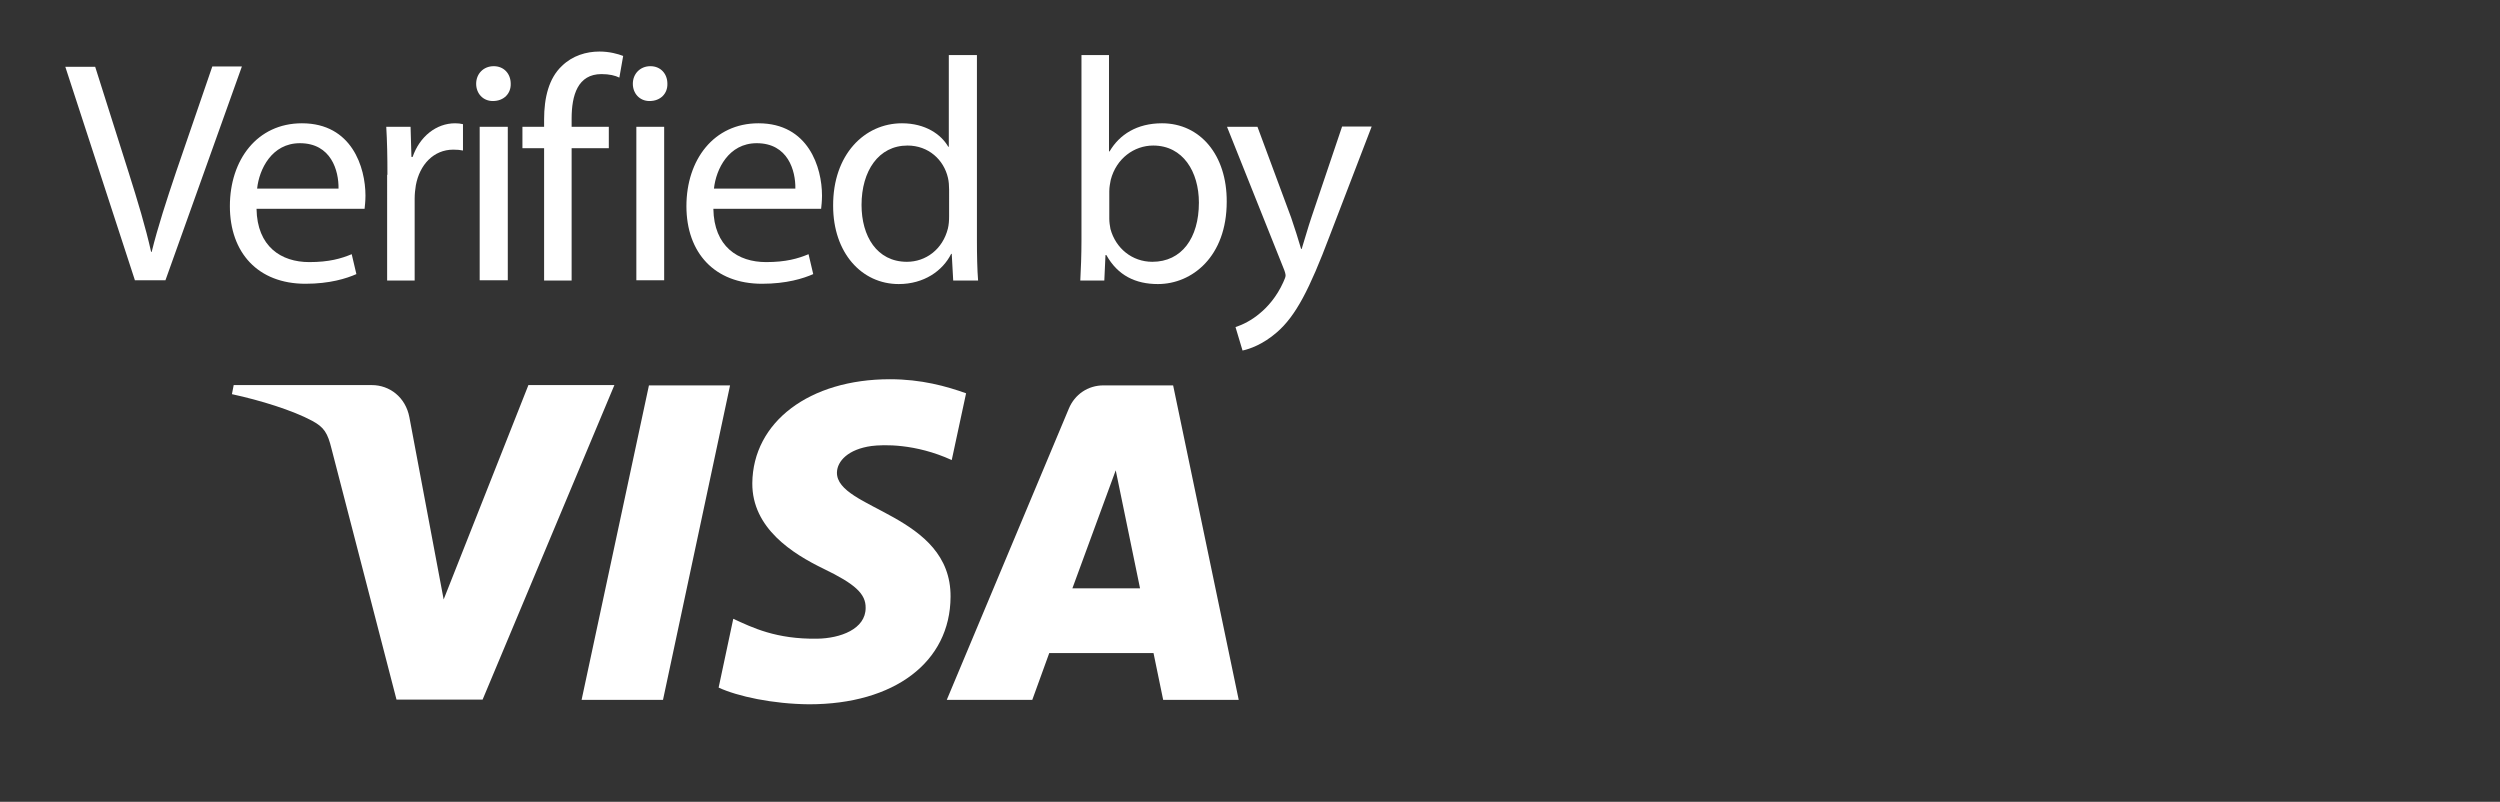
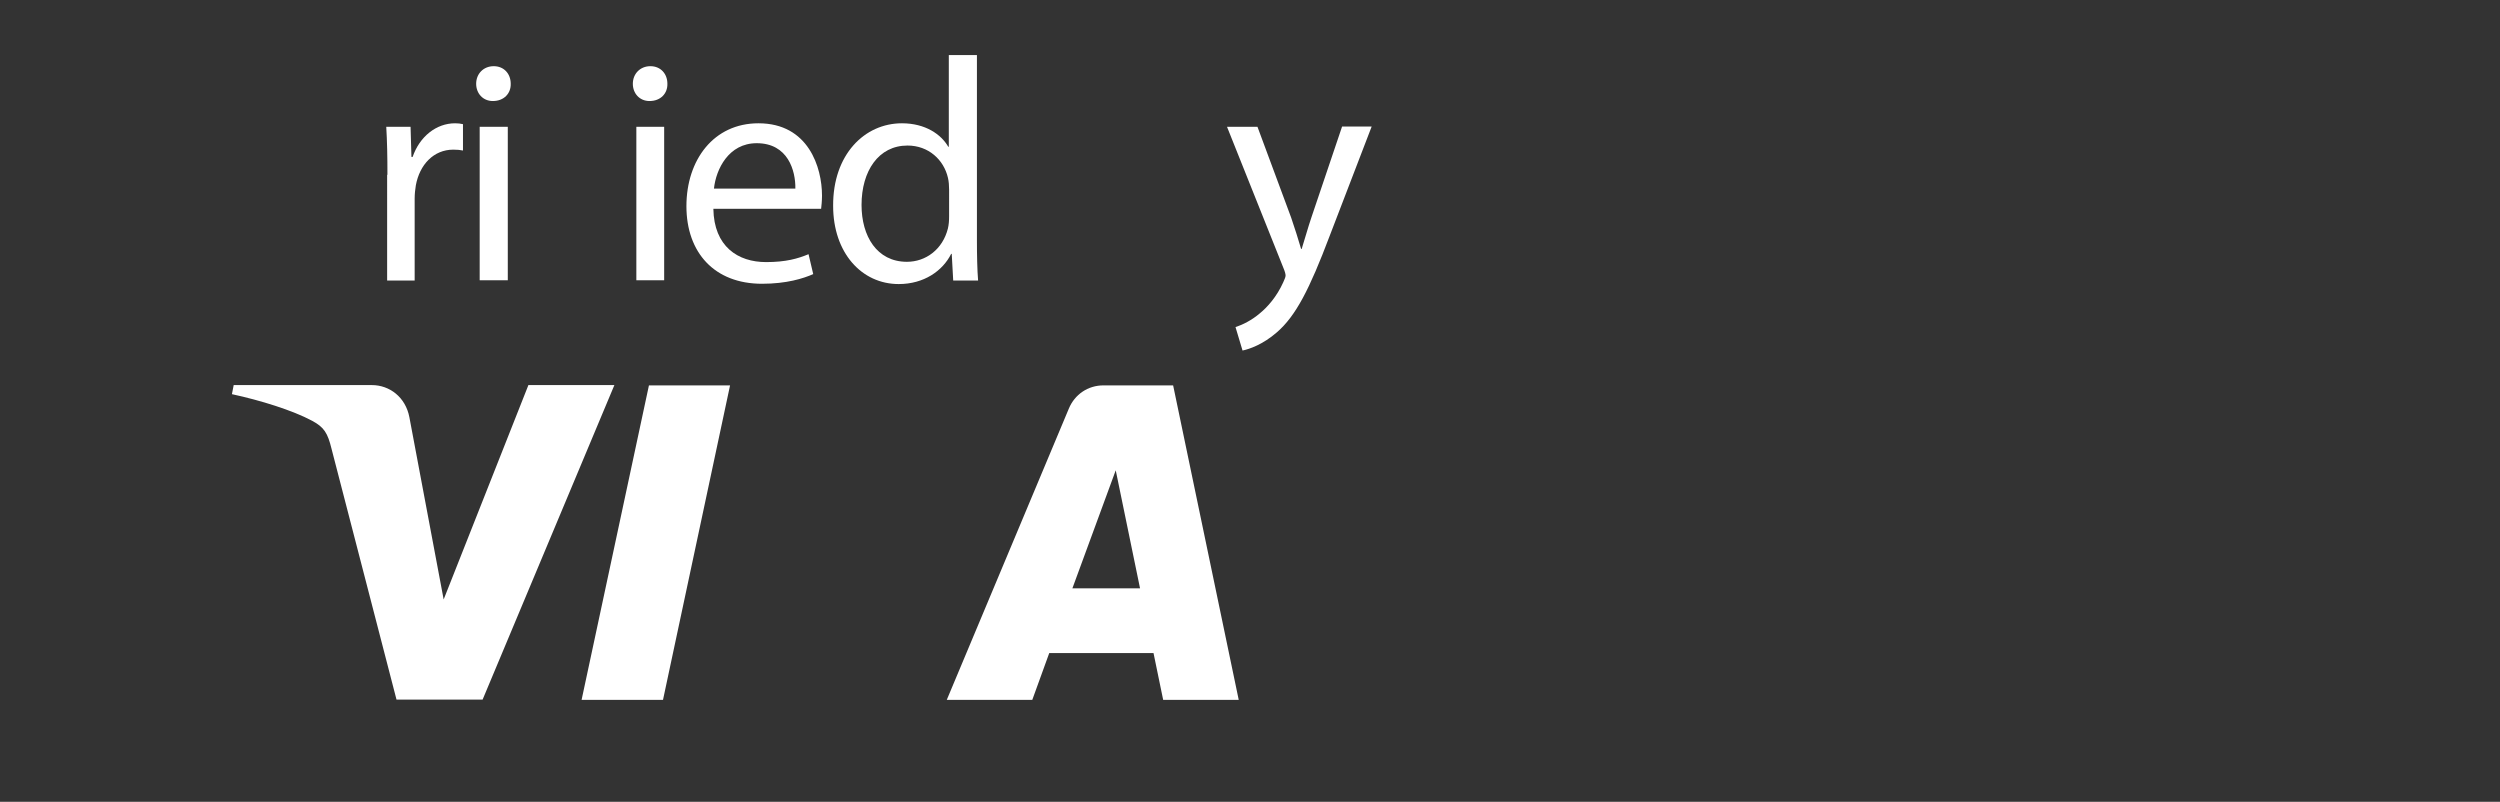
<svg xmlns="http://www.w3.org/2000/svg" version="1.1" id="Layer_1" x="0px" y="0px" viewBox="0 0 85.37 27.38" style="enable-background:new 0 0 85.37 27.38;" xml:space="preserve">
  <rect x="0" y="0" width="85.37" height="27.38" fill="#333333" stroke="none" />
  <style type="text/css">
	.st0{fill:#FFFFFF;}
</style>
  <g>
    <g>
-       <path class="st0" d="M4.61,9.58l-2.38-7.3h1.02l1.14,3.6C4.7,6.86,4.97,7.75,5.16,8.6h0.02c0.21-0.85,0.51-1.77,0.83-2.72    l1.24-3.61h1.01l-2.61,7.3H4.61z" />
-       <path class="st0" d="M8.76,7.13c0.02,1.29,0.84,1.82,1.8,1.82c0.68,0,1.09-0.12,1.45-0.27l0.16,0.68    c-0.34,0.15-0.91,0.33-1.74,0.33c-1.62,0-2.58-1.06-2.58-2.65c0-1.58,0.93-2.83,2.46-2.83c1.71,0,2.17,1.51,2.17,2.47    c0,0.19-0.02,0.35-0.03,0.45H8.76z M11.56,6.44c0.01-0.61-0.25-1.55-1.32-1.55c-0.96,0-1.39,0.89-1.46,1.55H11.56z" />
      <path class="st0" d="M13.23,5.97c0-0.62-0.01-1.15-0.04-1.64h0.83l0.03,1.03h0.04c0.24-0.7,0.81-1.15,1.45-1.15    c0.11,0,0.18,0.01,0.27,0.03v0.9c-0.1-0.02-0.19-0.03-0.33-0.03c-0.67,0-1.15,0.51-1.28,1.22c-0.02,0.13-0.04,0.28-0.04,0.45v2.8    h-0.94V5.97z" />
      <path class="st0" d="M17.44,2.86c0.01,0.33-0.23,0.59-0.61,0.59c-0.34,0-0.57-0.26-0.57-0.59c0-0.34,0.25-0.6,0.6-0.6    C17.21,2.26,17.44,2.52,17.44,2.86 M16.38,4.33h0.96v5.24h-0.96V4.33z" />
-       <path class="st0" d="M18.58,9.58V5.06h-0.74V4.33h0.74V4.08c0-0.74,0.16-1.41,0.61-1.83c0.36-0.35,0.83-0.49,1.28-0.49    c0.34,0,0.63,0.08,0.81,0.15l-0.13,0.74c-0.14-0.07-0.34-0.12-0.61-0.12c-0.81,0-1.02,0.72-1.02,1.52v0.28h1.27v0.73h-1.27v4.52    H18.58z" />
      <path class="st0" d="M22.79,2.86c0.01,0.33-0.23,0.59-0.61,0.59c-0.34,0-0.57-0.26-0.57-0.59c0-0.34,0.25-0.6,0.6-0.6    C22.56,2.26,22.79,2.52,22.79,2.86 M21.73,4.33h0.95v5.24h-0.95V4.33z" />
      <path class="st0" d="M24.36,7.13c0.02,1.29,0.84,1.82,1.8,1.82c0.68,0,1.09-0.12,1.45-0.27l0.16,0.68    c-0.34,0.15-0.91,0.33-1.75,0.33c-1.62,0-2.58-1.06-2.58-2.65c0-1.58,0.93-2.83,2.46-2.83c1.71,0,2.17,1.51,2.17,2.47    c0,0.19-0.02,0.35-0.03,0.45H24.36z M27.16,6.44c0.01-0.61-0.25-1.55-1.32-1.55c-0.96,0-1.39,0.89-1.46,1.55H27.16z" />
      <path class="st0" d="M33.36,1.88v6.34c0,0.47,0.01,1,0.04,1.36h-0.85L32.5,8.67h-0.02c-0.29,0.58-0.93,1.03-1.79,1.03    c-1.27,0-2.24-1.07-2.24-2.67c-0.01-1.75,1.07-2.82,2.35-2.82c0.8,0,1.34,0.38,1.58,0.8h0.02V1.88H33.36z M32.41,6.47    c0-0.12-0.01-0.28-0.04-0.4c-0.14-0.61-0.66-1.1-1.38-1.1c-0.99,0-1.57,0.87-1.57,2.03c0,1.06,0.52,1.94,1.55,1.94    c0.64,0,1.22-0.42,1.4-1.14c0.03-0.13,0.04-0.26,0.04-0.41V6.47z" />
-       <path class="st0" d="M36.89,9.58c0.02-0.36,0.04-0.89,0.04-1.36V1.88h0.94v3.29h0.02c0.34-0.58,0.94-0.96,1.79-0.96    c1.3,0,2.22,1.08,2.21,2.68c0,1.87-1.18,2.81-2.35,2.81c-0.76,0-1.37-0.29-1.76-0.99h-0.03l-0.04,0.87H36.89z M37.88,7.47    c0,0.12,0.02,0.24,0.04,0.35c0.18,0.66,0.74,1.12,1.43,1.12c1,0,1.59-0.81,1.59-2.02c0-1.05-0.54-1.95-1.56-1.95    c-0.65,0-1.26,0.44-1.45,1.17c-0.02,0.11-0.05,0.24-0.05,0.39V7.47z" />
      <path class="st0" d="M42.94,4.33l1.15,3.1c0.12,0.35,0.25,0.76,0.34,1.07h0.02c0.1-0.31,0.21-0.72,0.34-1.1l1.04-3.08h1.01    L45.4,8.07c-0.68,1.8-1.15,2.72-1.8,3.28c-0.47,0.41-0.93,0.57-1.17,0.62l-0.24-0.8c0.24-0.08,0.55-0.23,0.83-0.47    c0.26-0.21,0.58-0.57,0.8-1.06c0.04-0.1,0.08-0.17,0.08-0.23c0-0.05-0.02-0.13-0.07-0.25L41.9,4.33H42.94z" />
    </g>
    <g>
      <path class="st0" d="M18.04,13.16l-2.89,7.31l-1.17-6.22c-0.13-0.69-0.68-1.1-1.28-1.1H7.98l-0.06,0.31    c0.97,0.21,2.07,0.55,2.74,0.91c0.41,0.22,0.53,0.42,0.66,0.95l2.22,8.57h2.94l4.5-10.74H18.04z" />
      <polygon class="st0" points="22.16,13.16 19.86,23.9 22.64,23.9 24.93,13.16   " />
-       <path class="st0" d="M28.58,16.13c0.01-0.38,0.38-0.79,1.18-0.9c0.4-0.05,1.49-0.09,2.74,0.48l0.49-2.28    c-0.67-0.24-1.53-0.48-2.6-0.48c-2.75,0-4.68,1.46-4.7,3.55c-0.01,1.54,1.38,2.41,2.43,2.92c1.08,0.52,1.45,0.86,1.44,1.34    c0,0.72-0.86,1.04-1.66,1.05c-1.4,0.02-2.21-0.38-2.86-0.68l-0.5,2.35c0.65,0.3,1.85,0.56,3.09,0.57c2.91,0,4.82-1.44,4.83-3.67    C32.48,17.55,28.55,17.4,28.58,16.13" />
      <path class="st0" d="M36.62,20.09l1.48-4.03l0.83,4.03H36.62z M37.68,13.16c-0.53,0-0.98,0.31-1.18,0.79l-4.17,9.95h2.92l0.58-1.6    h3.56l0.33,1.6h2.58l-2.24-10.74H37.68z" />
    </g>
  </g>
</svg>